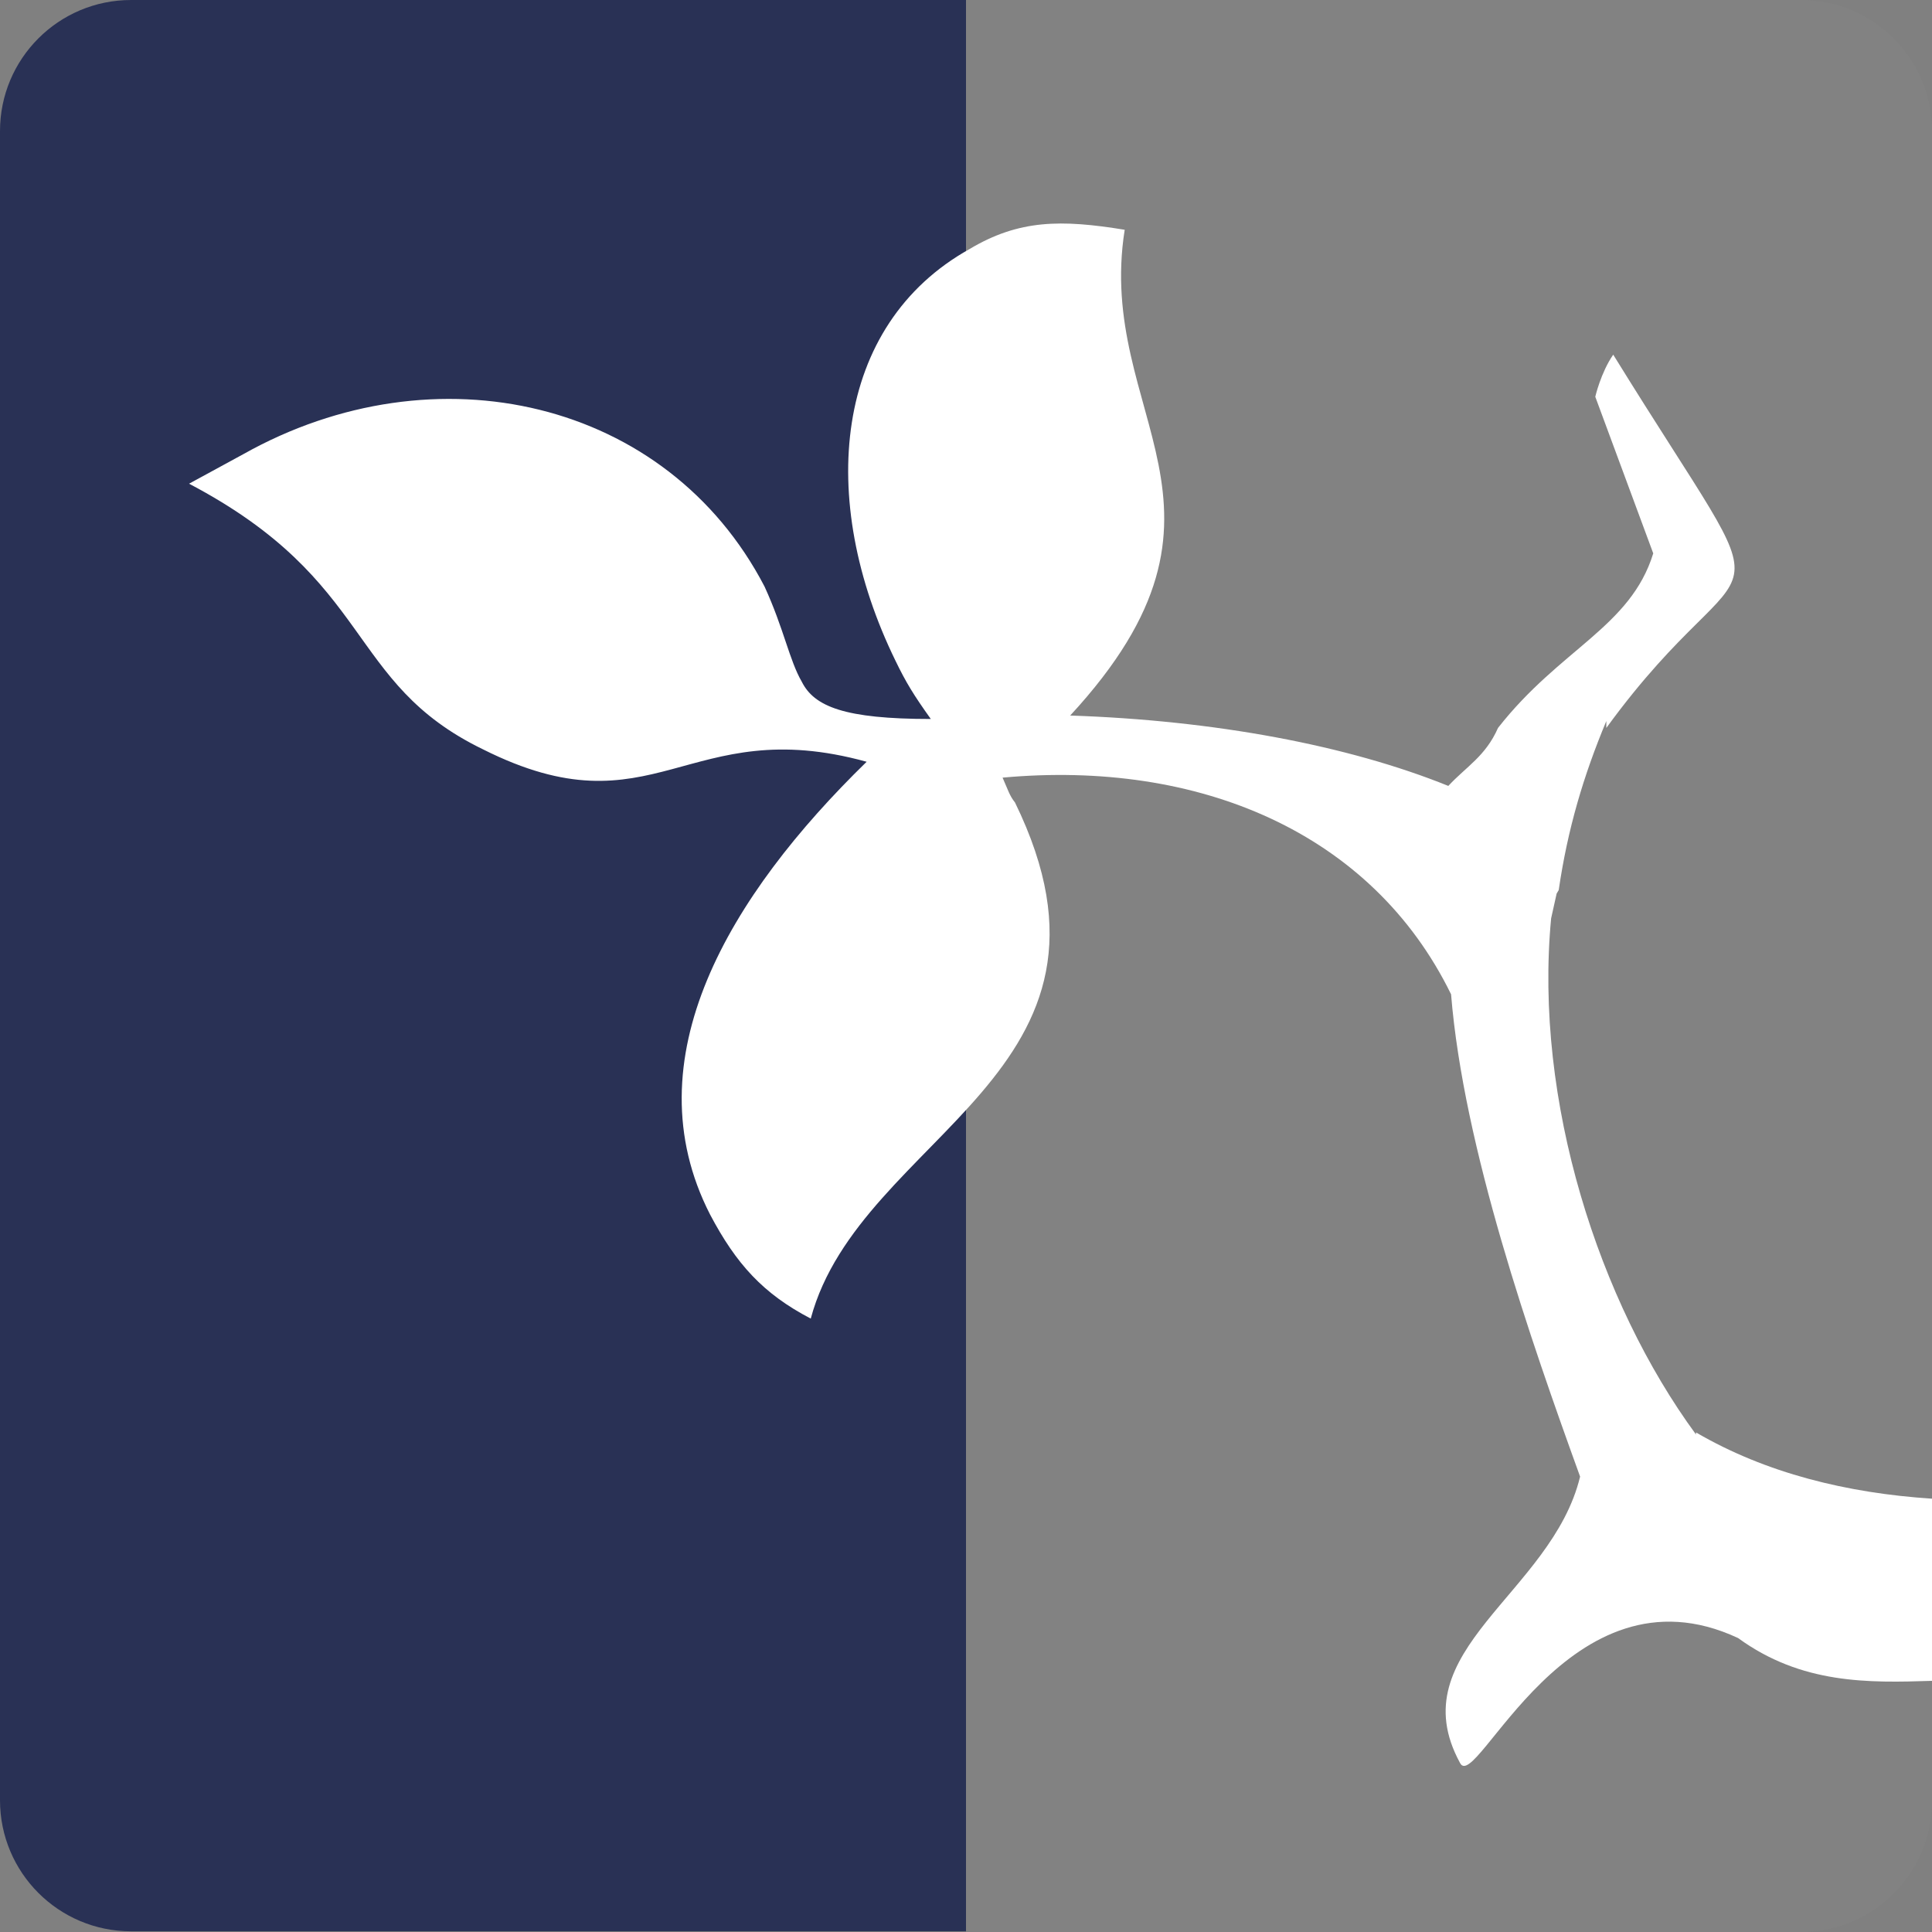
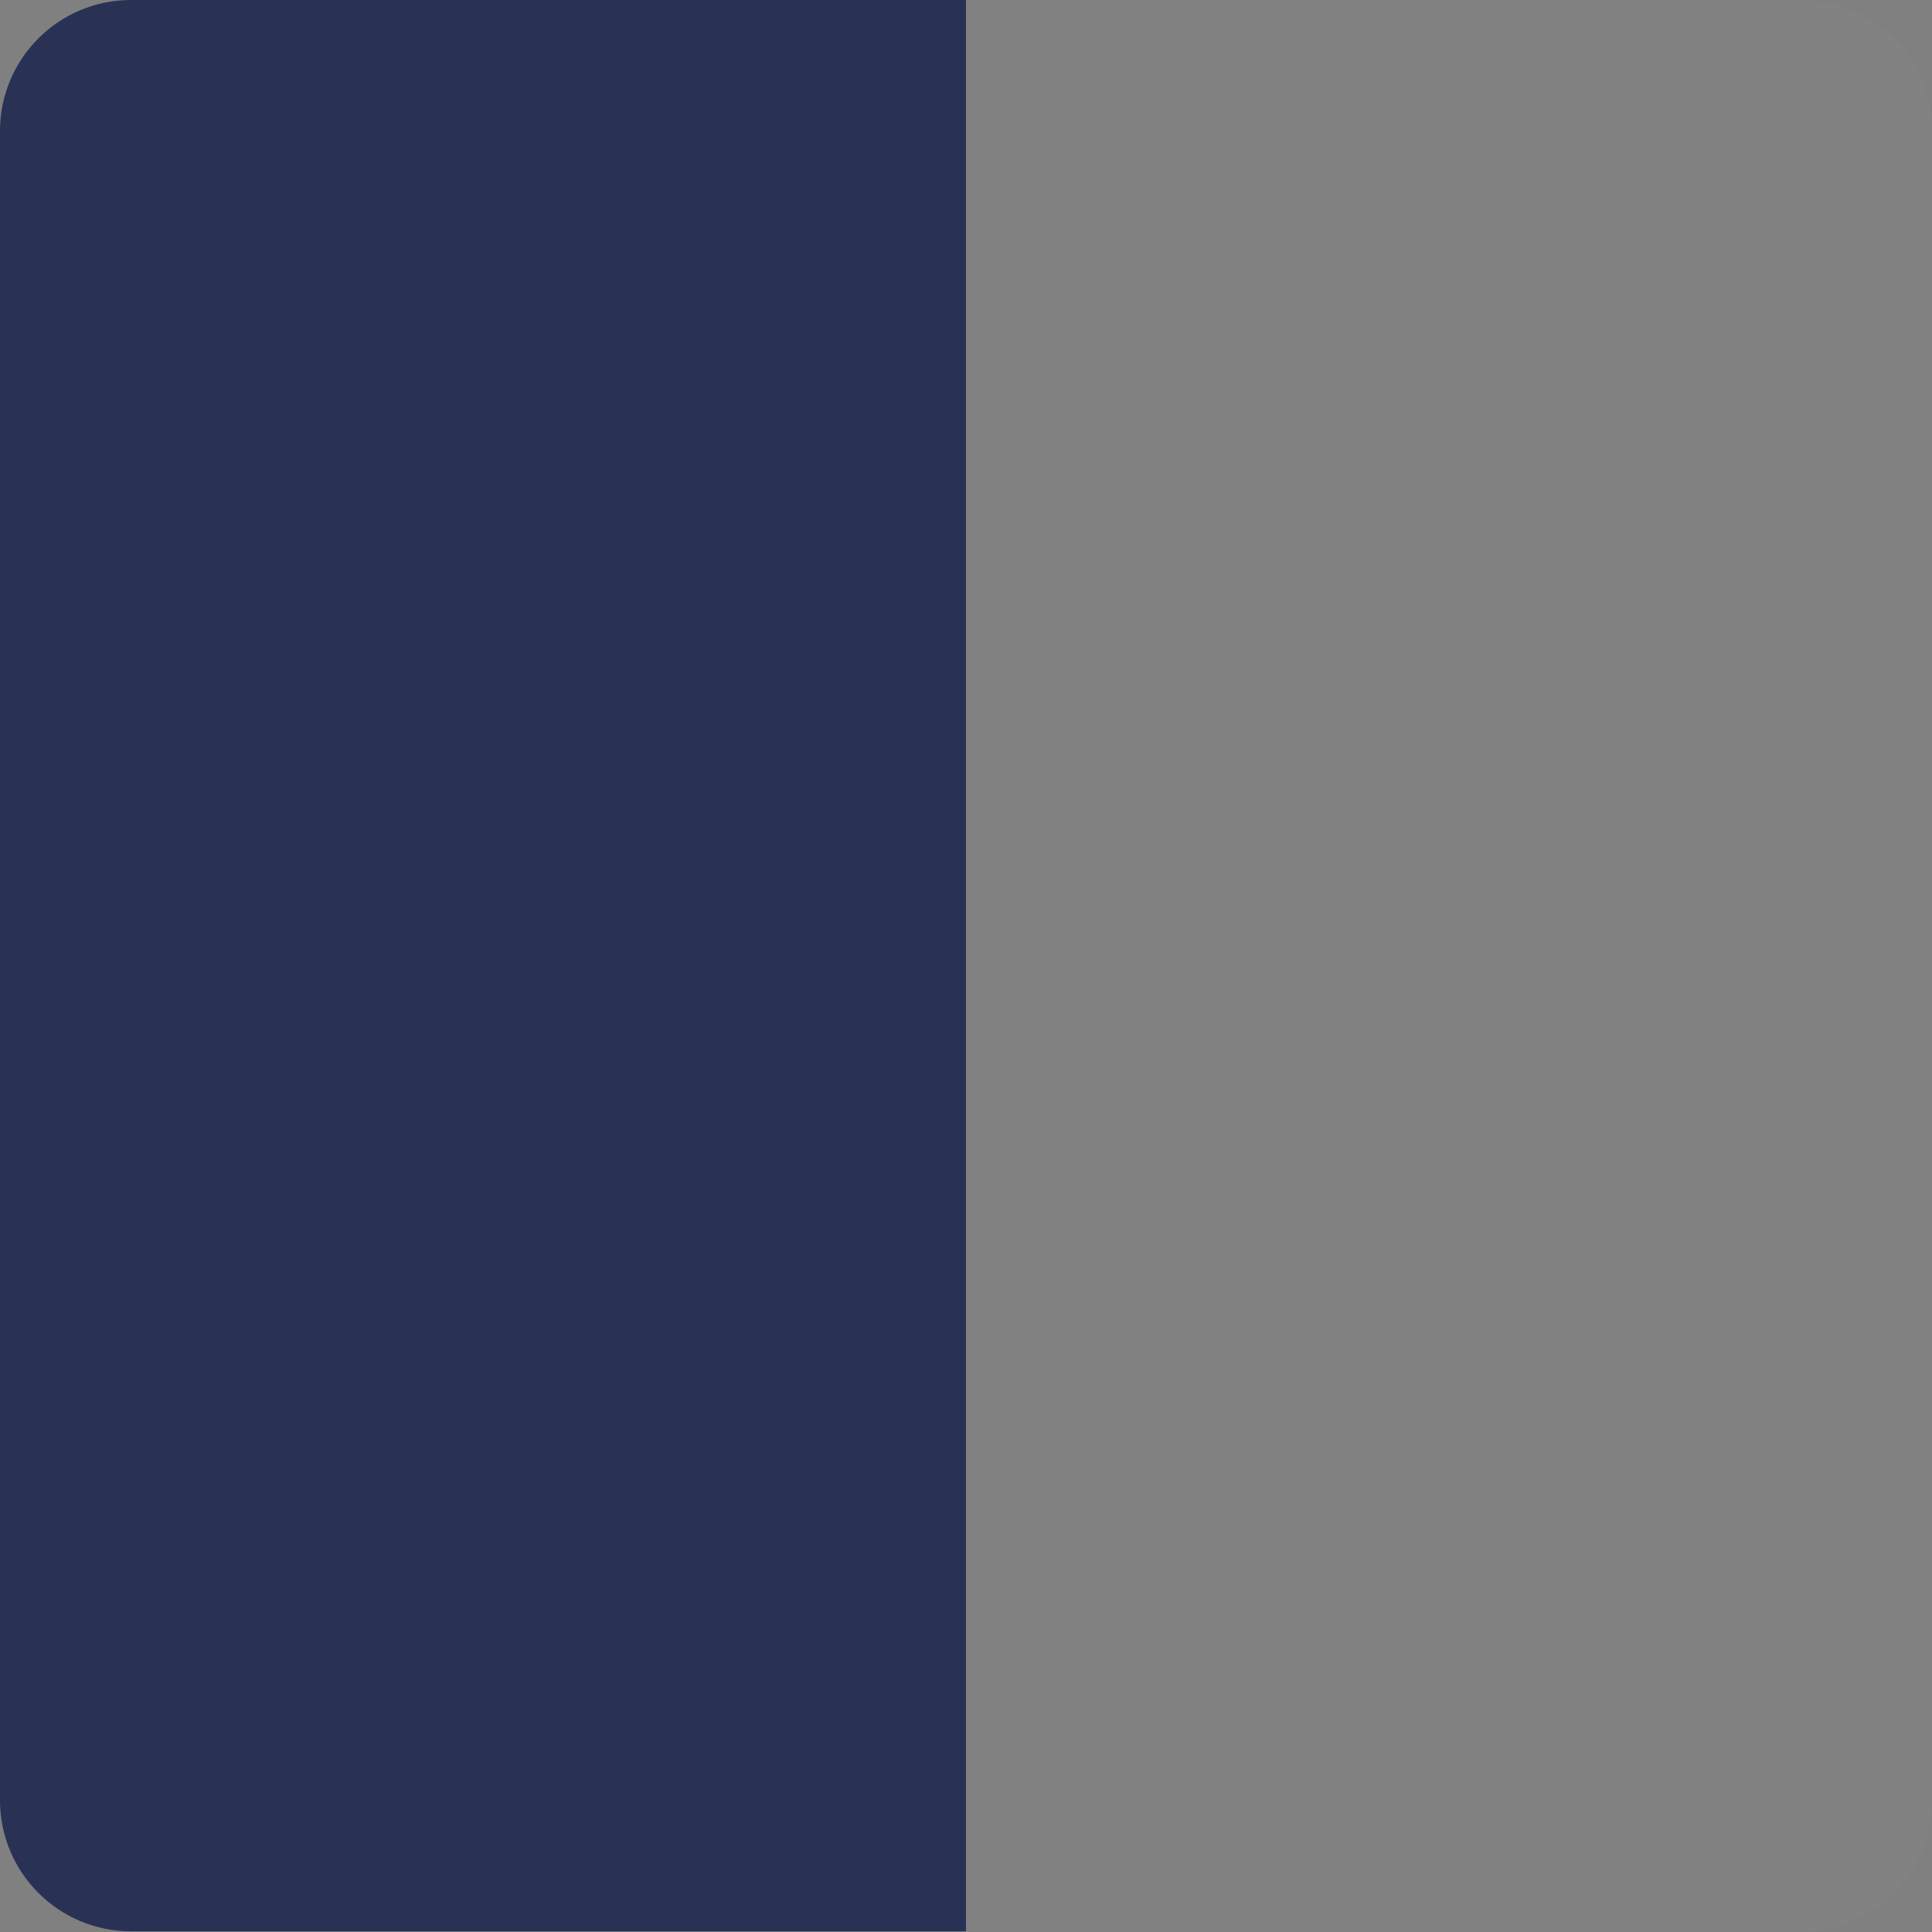
<svg xmlns="http://www.w3.org/2000/svg" version="1.1" width="280" height="280">
  <rect width="100%" height="100%" fill="#808080" stroke="none" />
  <svg version="1.1" viewBox="0 0 280 280">
    <g id="SvgjsG1011">
      <path d="M140,0H19C8.5,0,0,8.5,0,19v241.9c0,10.5,8.5,19,19,19h121V0Z" fill="#293155" />
      <path d="M261,0h-121v280h121c10.5,0,19-8.5,19-19V19c0-10.5-8.5-19-19-19Z" fill="#828282" />
    </g>
    <g id="SvgjsG1010">
-       <path d="M245.8,207.9c-14.1-19.2-23.5-48.4-21-74.8l.8-3.6.3-.5c1.3-8.9,3.6-16.6,6.9-24.5v1c21.7-29.8,27.3-11.5,1-54.1-1.8,2.6-2.6,6.1-2.6,6.1l8.4,22.7c-3.3,10.7-13.5,13.8-22.5,25.3-1.8,4.1-4.6,5.6-7.2,8.4-14.6-5.9-33.9-9.5-54.8-10.2,27.9-30.2,3.6-43.3,7.9-70.4-9.2-1.5-15.3-1.5-22.5,2.8-19.7,11-22.2,36.2-10.7,59.7,1.5,3.1,2.6,4.9,5.1,8.4-12.5,0-16.9-1.8-18.7-5.4-1.8-3.1-2.6-7.7-5.4-13.8-14.1-27.1-47.7-34.8-75.5-19.2l-7.9,4.3c27,14.2,22.6,28.8,42.6,38.5,24.9,12.5,29.5-5.4,55.6,1.8-19.9,19.4-34.2,43.1-22.7,65.6,3.8,7.2,7.7,11.5,14.6,15.1,7.2-26.8,48.8-35.5,29.6-74.8-.8-1-1-1.8-1.8-3.6,28.4-2.6,53.5,7.9,65,31.4,1.8,22.2,11.5,50,18.7,69.9-4.1,17-26.3,25.2-17.4,41.5,2.3,4.6,15.7-29.6,40.3-18.1,9.2,6.7,18.9,6.5,28.1,6.2v-26.4c-12.3-.8-24.1-3.7-34.2-9.6Z" fill="#fff" />
-     </g>
+       </g>
  </svg>
  <style>@media (prefers-color-scheme: light) { :root { filter: none; } }
@media (prefers-color-scheme: dark) { :root { filter: none; } }
</style>
</svg>